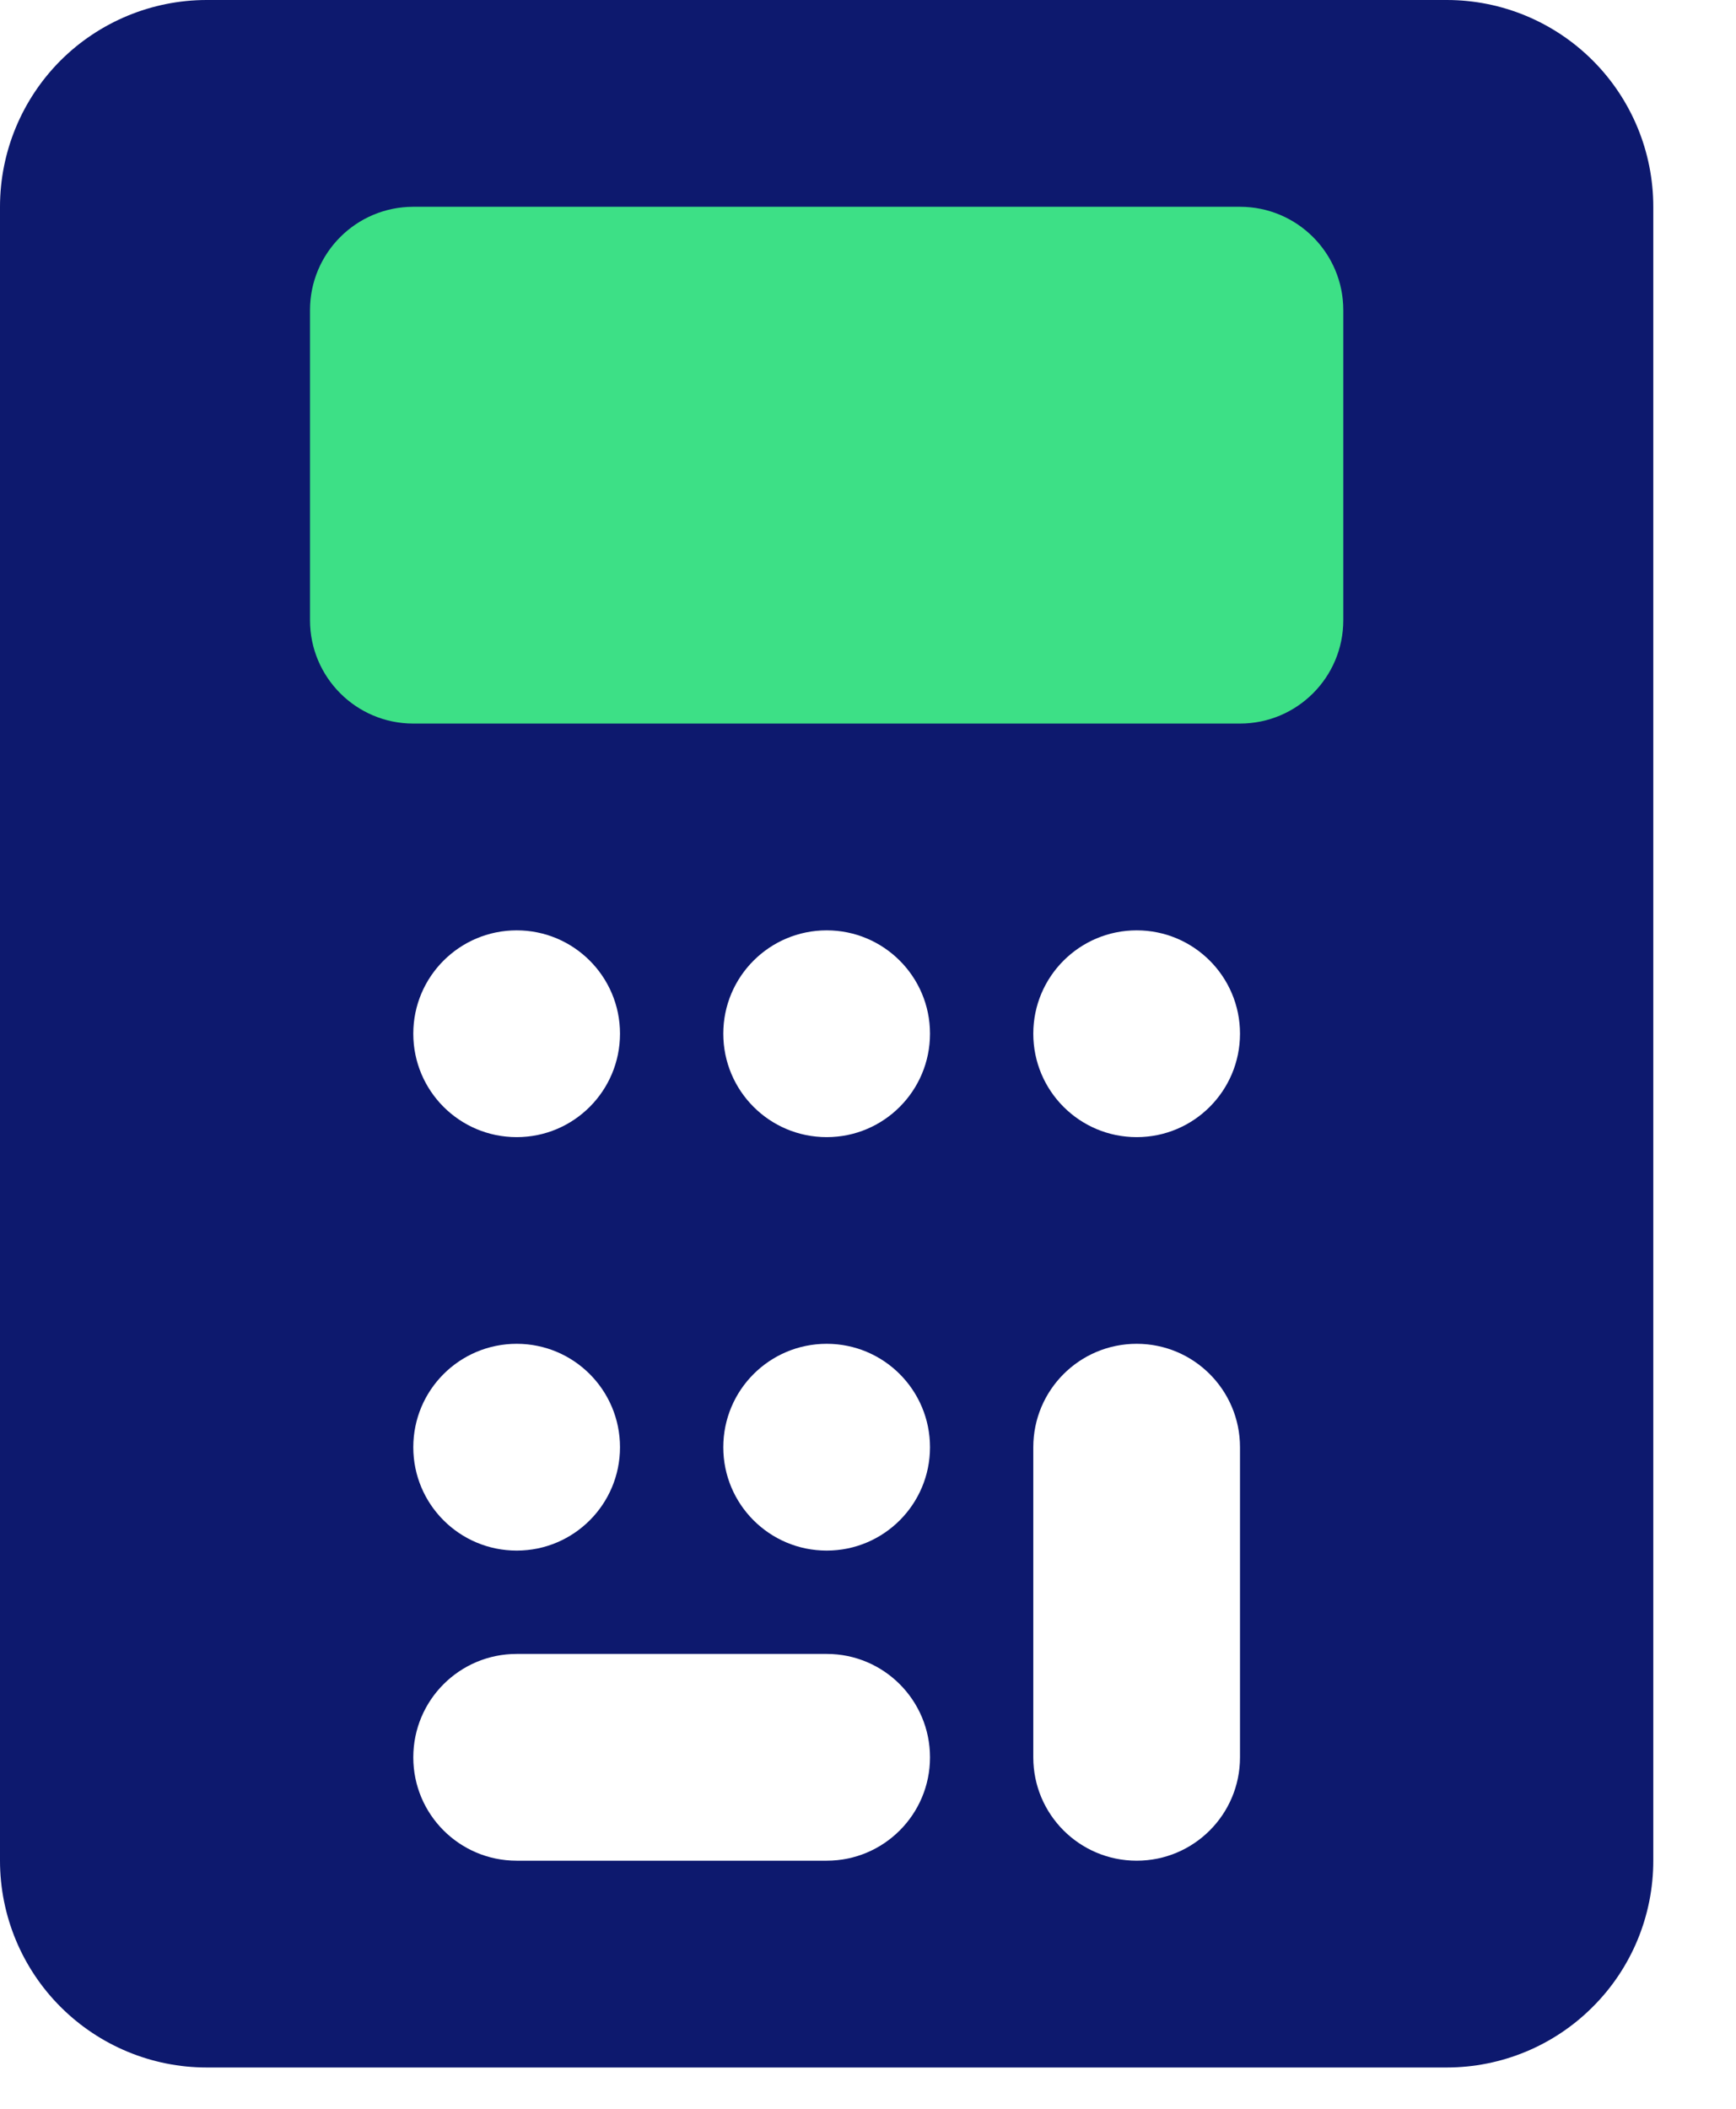
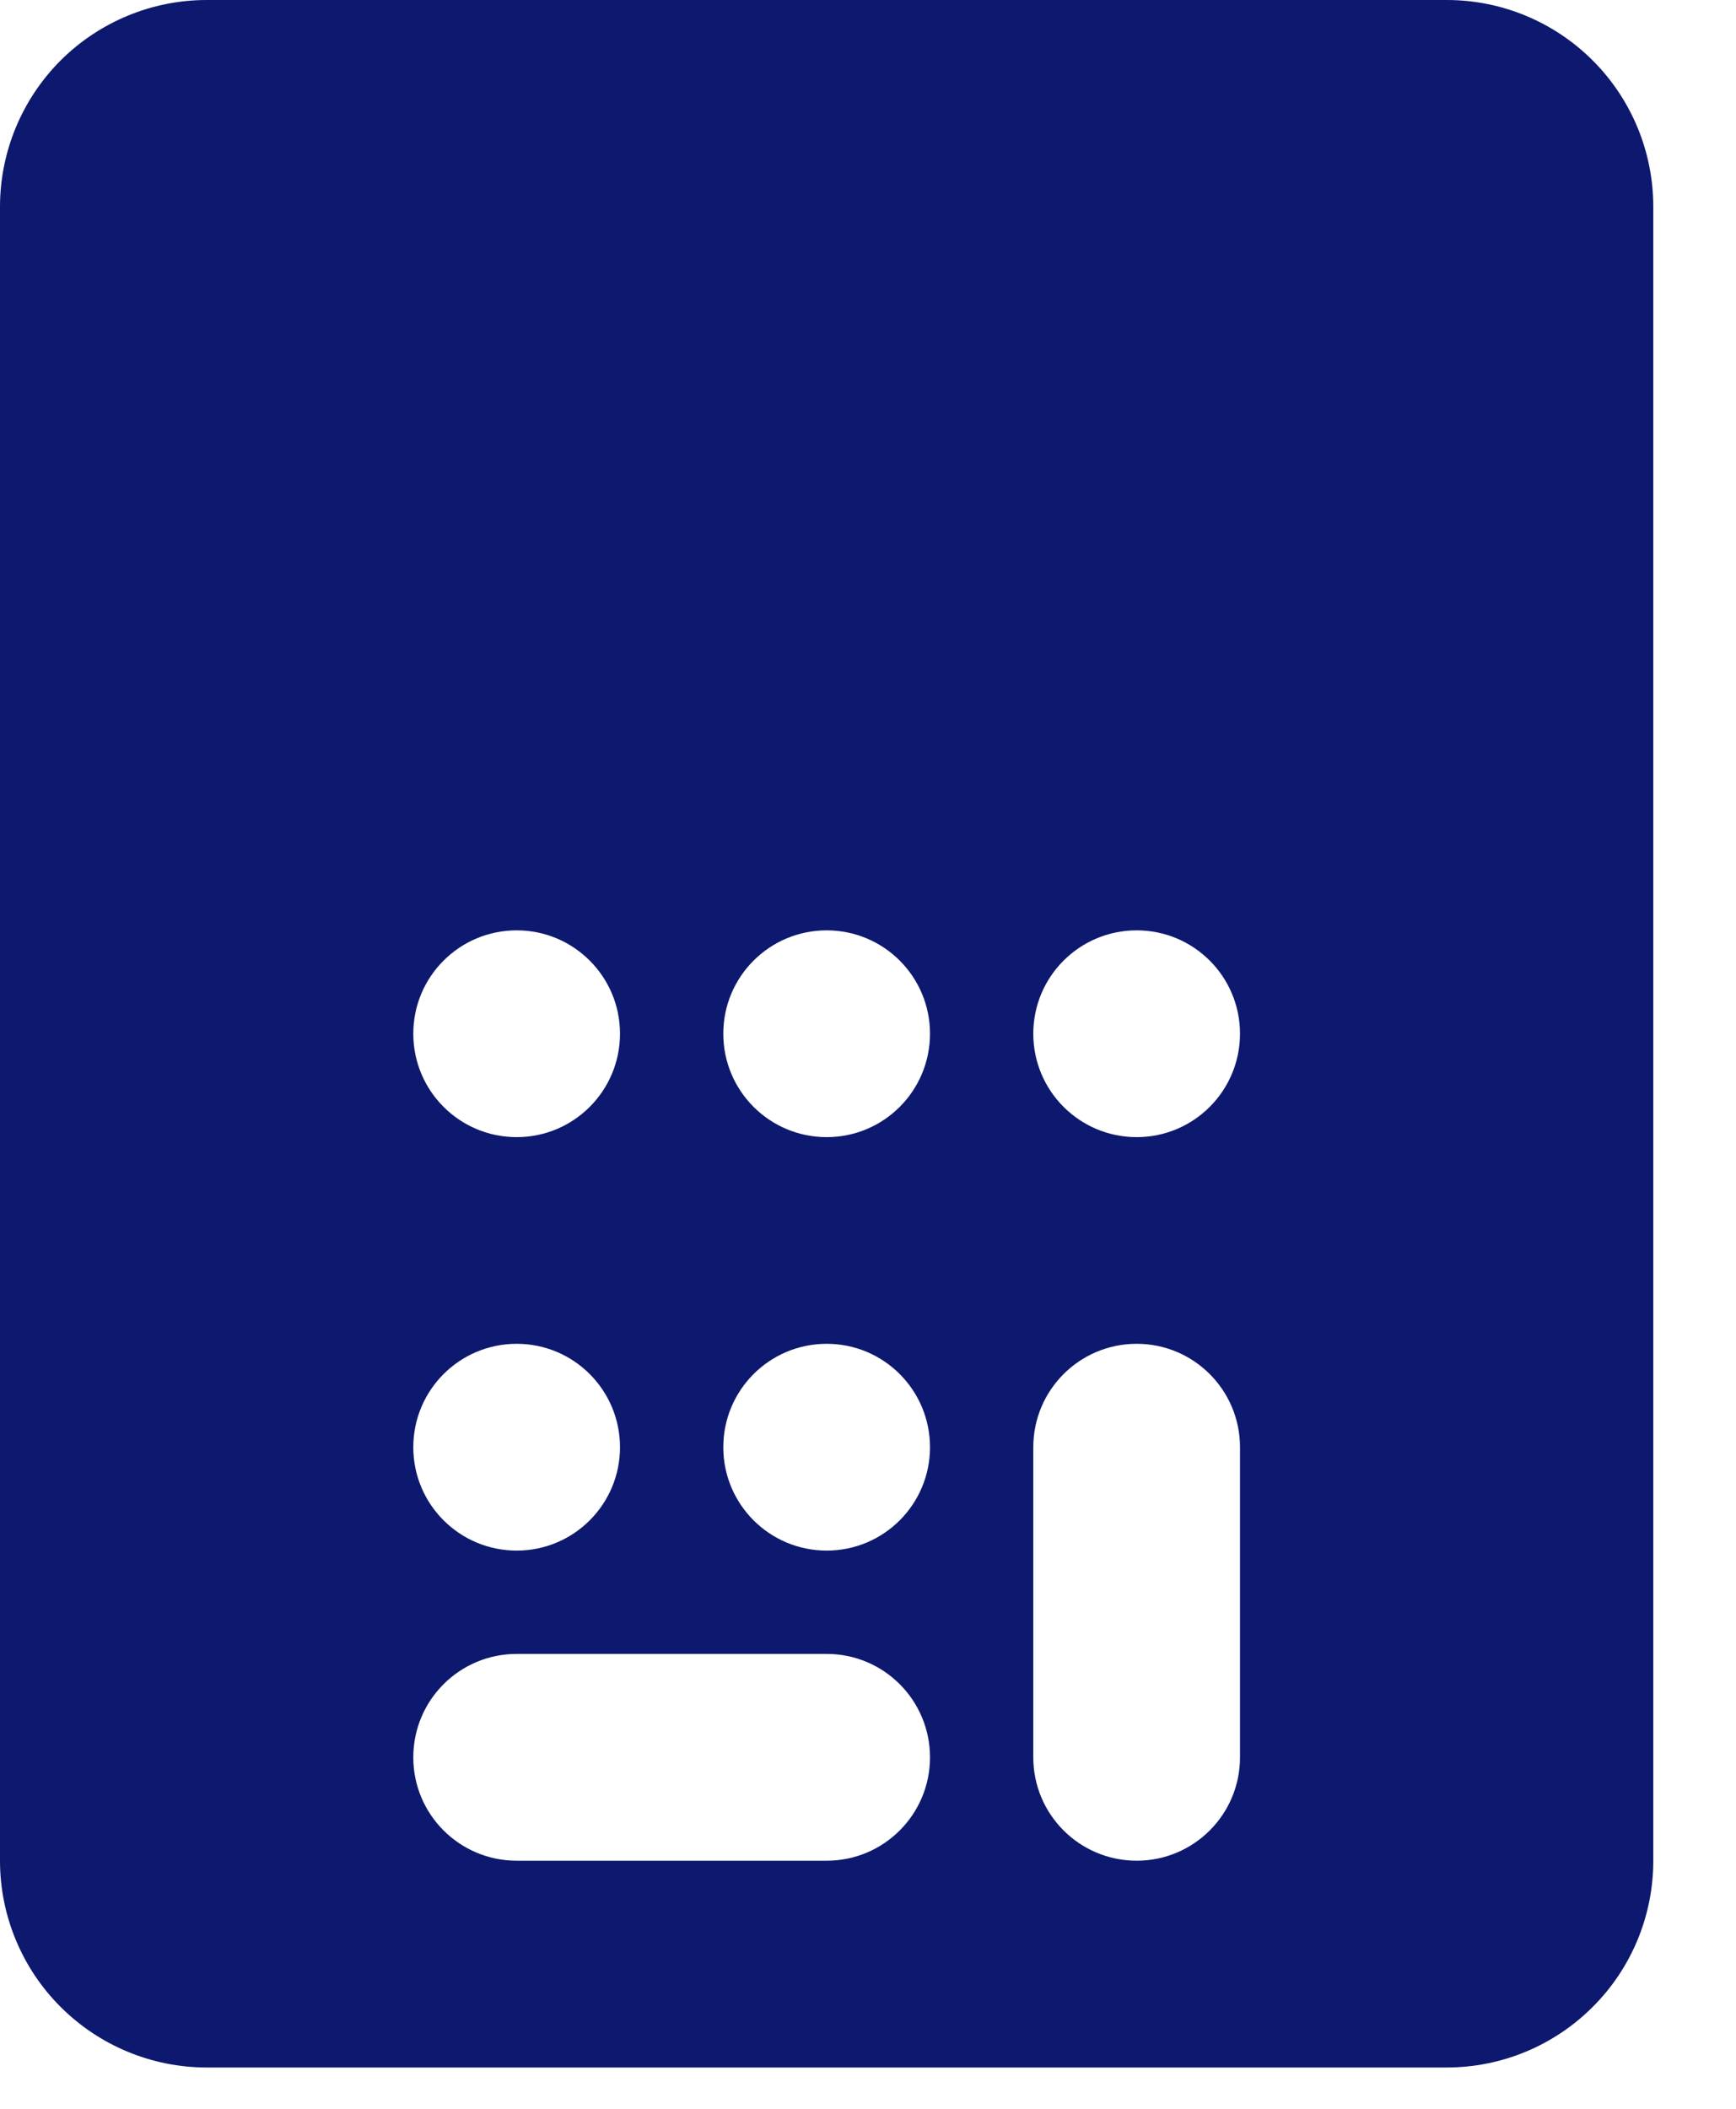
<svg xmlns="http://www.w3.org/2000/svg" width="14" height="17" viewBox="0 0 14 17" fill="none">
  <path fill-rule="evenodd" clip-rule="evenodd" d="M1.667 0C1.225 0 0.801 0.176 0.488 0.488C0.176 0.801 0 1.225 0 1.667V15C0 15.442 0.176 15.866 0.488 16.178C0.801 16.491 1.225 16.667 1.667 16.667H11.667C12.109 16.667 12.533 16.491 12.845 16.178C13.158 15.866 13.333 15.442 13.333 15V1.667C13.333 1.225 13.158 0.801 12.845 0.488C12.533 0.176 12.11 0 11.668 0H1.667ZM3.333 8.333C3.333 7.873 3.706 7.5 4.167 7.5C4.627 7.5 5 7.873 5 8.333C5 8.794 4.627 9.167 4.167 9.167C3.706 9.167 3.333 8.794 3.333 8.333ZM4.167 10.833C3.706 10.833 3.333 11.206 3.333 11.667C3.333 12.127 3.706 12.5 4.167 12.5C4.627 12.5 5 12.127 5 11.667C5 11.206 4.627 10.833 4.167 10.833ZM5.833 8.333C5.833 7.873 6.206 7.5 6.667 7.5C7.127 7.5 7.5 7.873 7.5 8.333C7.5 8.794 7.127 9.167 6.667 9.167C6.206 9.167 5.833 8.794 5.833 8.333ZM6.667 10.833C6.206 10.833 5.833 11.206 5.833 11.667C5.833 12.127 6.206 12.5 6.667 12.5C7.127 12.5 7.5 12.127 7.5 11.667C7.5 11.206 7.127 10.833 6.667 10.833ZM8.333 8.333C8.333 7.873 8.706 7.5 9.167 7.5C9.627 7.5 10 7.873 10 8.333C10 8.794 9.627 9.167 9.167 9.167C8.706 9.167 8.333 8.794 8.333 8.333ZM9.167 10.833C8.706 10.833 8.333 11.206 8.333 11.667V14.167C8.333 14.627 8.706 15 9.167 15C9.627 15 10 14.627 10 14.167V11.667C10 11.206 9.627 10.833 9.167 10.833ZM3.333 14.167C3.333 13.706 3.706 13.333 4.167 13.333H6.667C7.127 13.333 7.5 13.706 7.5 14.167C7.5 14.627 7.127 15 6.667 15H4.167C3.706 15 3.333 14.627 3.333 14.167Z" fill="#0D196E" />
-   <path d="M2.5 2.5C2.5 2.04 2.873 1.667 3.333 1.667H10C10.46 1.667 10.833 2.04 10.833 2.5V5C10.833 5.46 10.46 5.833 10 5.833H3.333C2.873 5.833 2.5 5.46 2.5 5V2.5Z" fill="#3DE086" />
</svg>